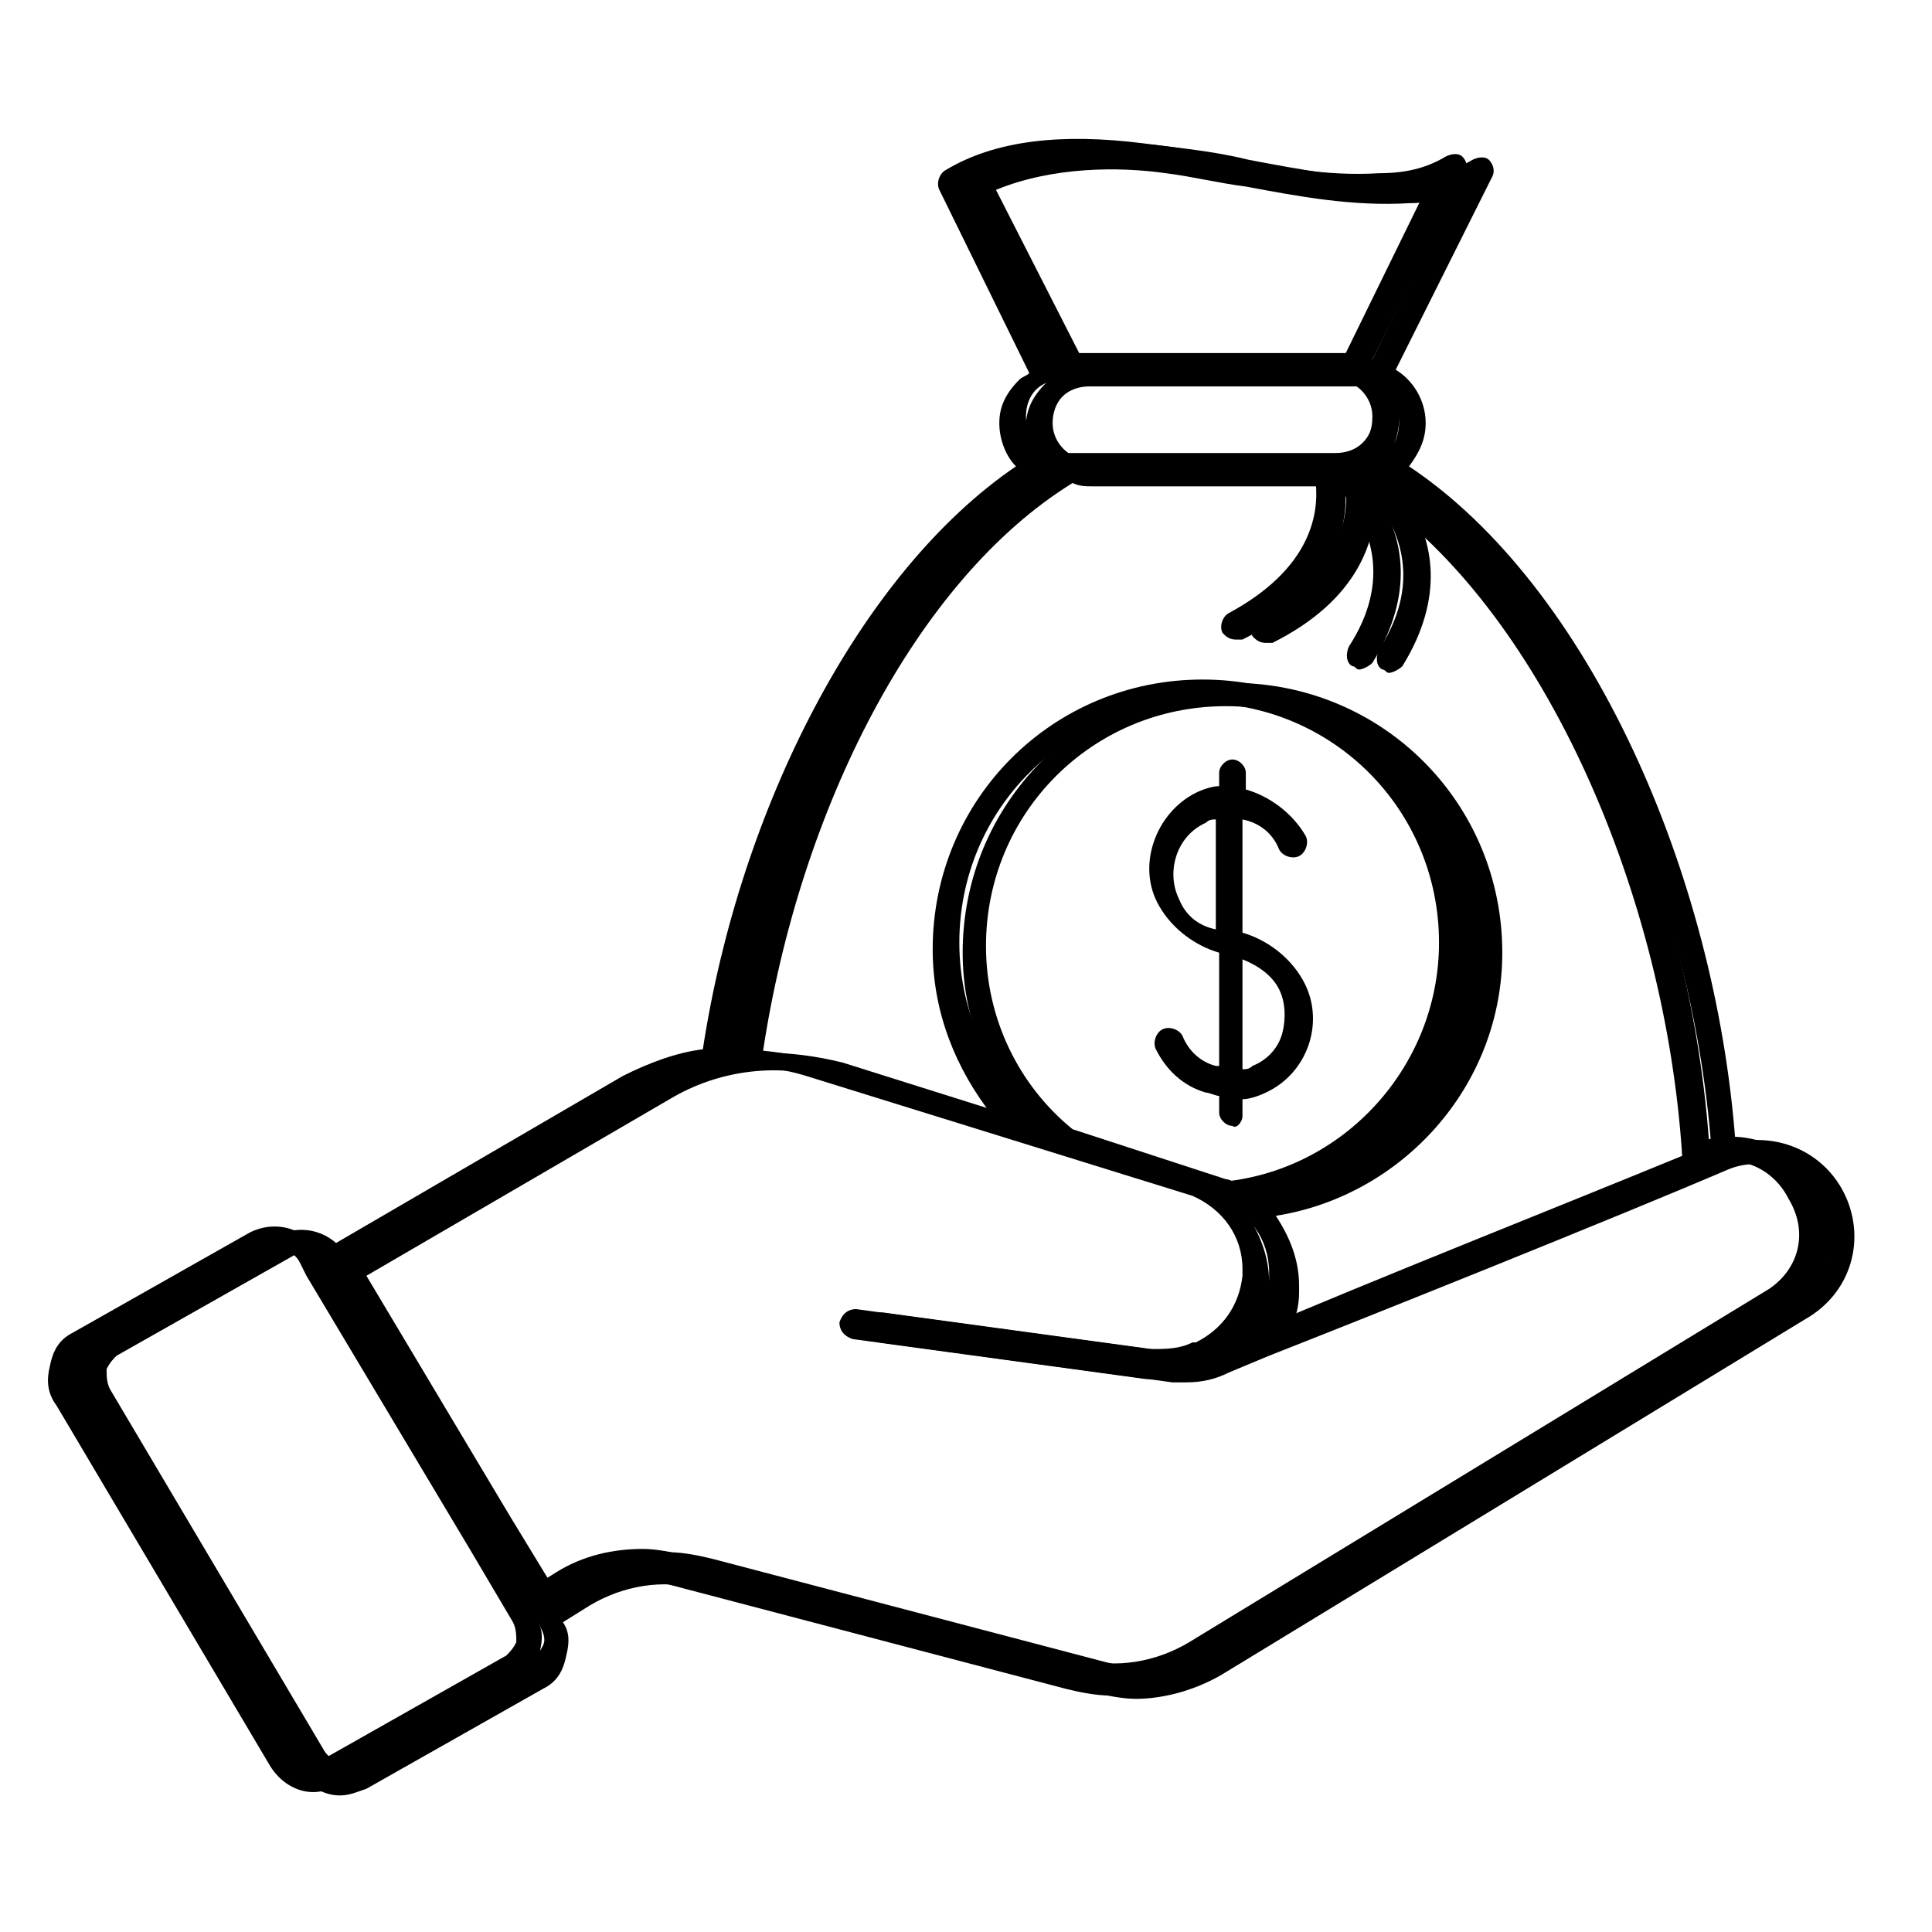
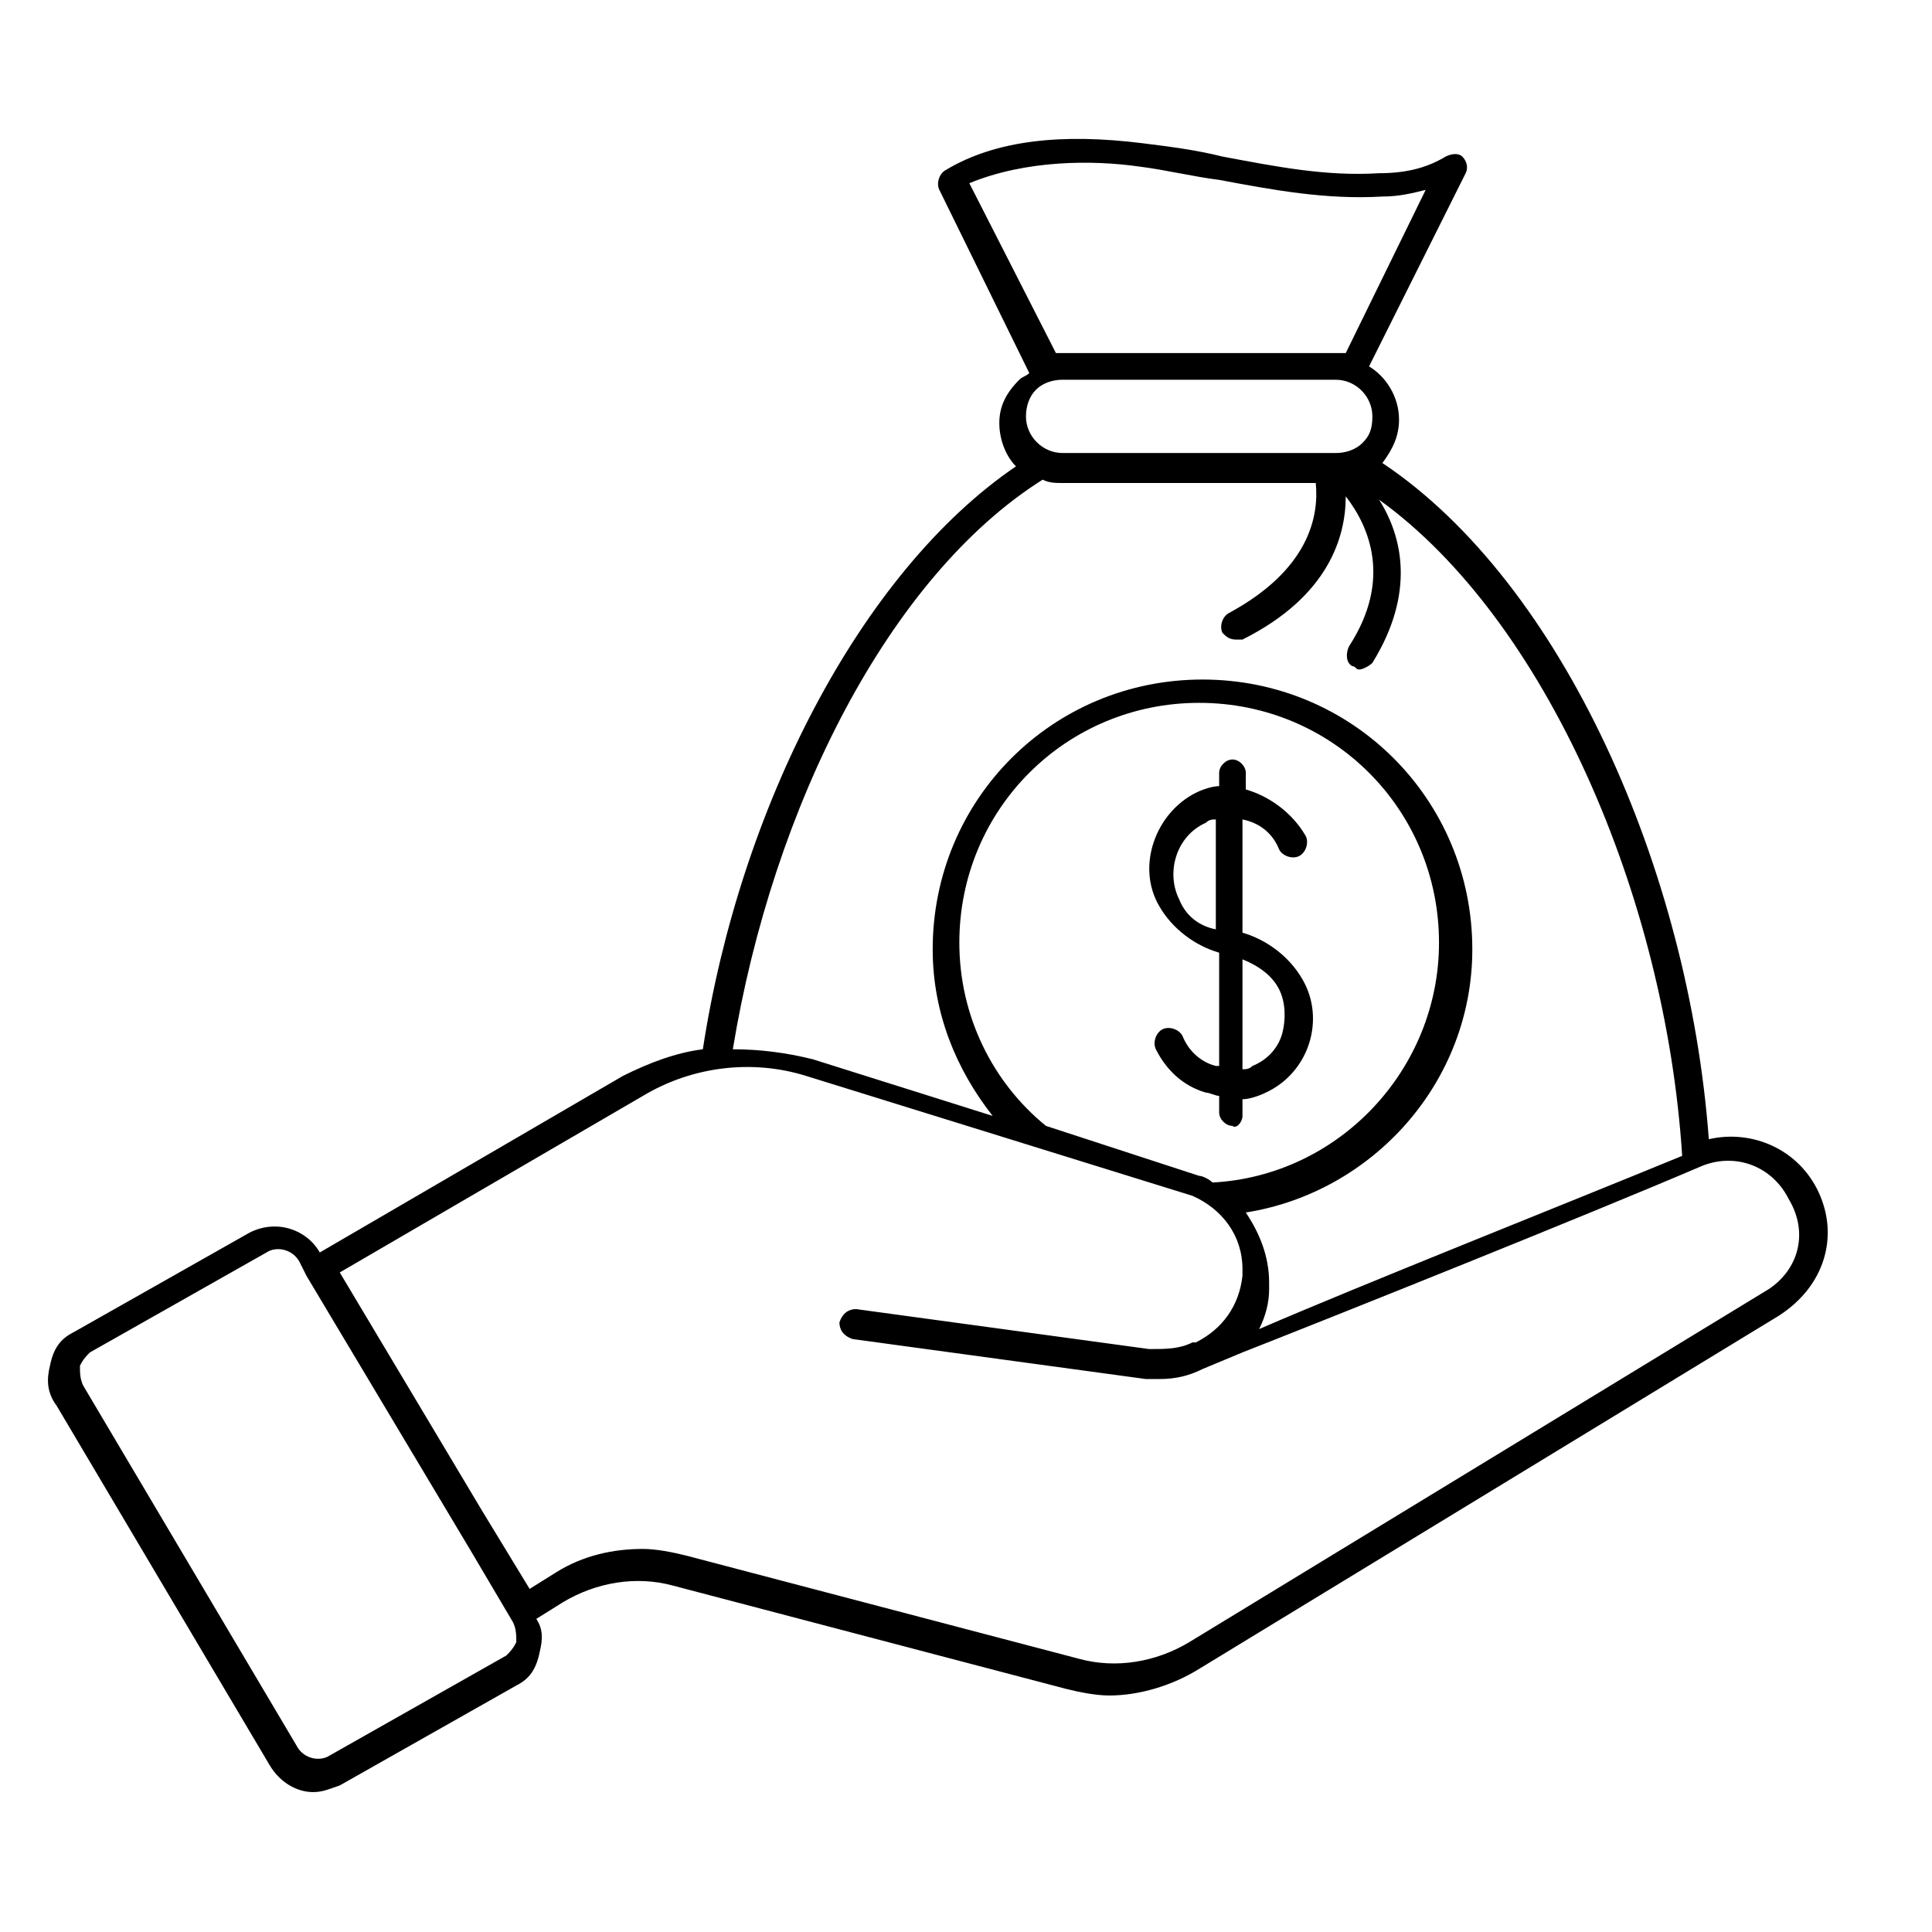
<svg xmlns="http://www.w3.org/2000/svg" version="1.1" id="Capa_1" x="0px" y="0px" viewBox="-340 172 58 58" style="enable-background:new -340 172 58 58;" xml:space="preserve">
  <path d="M-302.7,205.5V205c0.2,0,0.5-0.1,0.7-0.2c1.3-0.6,1.8-2.2,1.1-3.4c-0.4-0.7-1.1-1.2-1.8-1.4v-3.4c0.5,0.1,0.9,0.4,1.1,0.9  c0.1,0.2,0.4,0.3,0.6,0.2c0.2-0.1,0.3-0.4,0.2-0.6c-0.4-0.7-1.1-1.2-1.8-1.4v-0.5c0-0.2-0.2-0.4-0.4-0.4s-0.4,0.2-0.4,0.4v0.4  c-0.2,0-0.5,0.1-0.7,0.2c-1.2,0.6-1.8,2.2-1.1,3.4c0.4,0.7,1.1,1.2,1.8,1.4v3.4c0,0-0.1,0-0.1,0c-0.4-0.1-0.8-0.4-1-0.9  c-0.1-0.2-0.4-0.3-0.6-0.2c-0.2,0.1-0.3,0.4-0.2,0.6c0.3,0.6,0.8,1.1,1.5,1.3c0.1,0,0.3,0.1,0.4,0.1v0.5c0,0.2,0.2,0.4,0.4,0.4  C-302.9,205.9-302.7,205.7-302.7,205.5z M-301.6,201.7c0.2,0.4,0.2,0.9,0.1,1.3c-0.1,0.4-0.4,0.8-0.9,1c-0.1,0.1-0.2,0.1-0.3,0.1  v-3.3C-302.2,201-301.8,201.3-301.6,201.7z M-304.6,199c-0.4-0.8-0.1-1.9,0.8-2.3c0.1-0.1,0.2-0.1,0.3-0.1v3.3  C-304,199.8-304.4,199.5-304.6,199z" />
-   <path d="M-284.6,207.9L-284.6,207.9c-0.6-1.3-2-1.9-3.3-1.6c-0.6-8.1-4.4-16.7-9.8-20.3c0.3-0.4,0.5-0.8,0.5-1.3  c0-0.7-0.4-1.3-0.9-1.6l2.9-5.8c0.1-0.2,0-0.4-0.1-0.5c-0.1-0.1-0.3-0.1-0.5,0c-0.5,0.3-1.1,0.5-2,0.5c-1.6,0.1-3.1-0.2-4.7-0.5  c-0.8-0.2-1.6-0.3-2.4-0.4c-2.4-0.3-4.4-0.1-5.9,0.8c-0.2,0.1-0.3,0.4-0.2,0.6l2.7,5.5c-0.1,0.1-0.2,0.1-0.3,0.2  c-0.4,0.4-0.6,0.8-0.6,1.3c0,0.5,0.2,1,0.5,1.3c-4.7,3.2-8.3,10.3-9.4,17.5c-0.8,0.1-1.6,0.4-2.4,0.8l-9.1,5.3l0,0  c-0.4-0.7-1.3-1-2.1-0.6l-5.3,3c-0.4,0.2-0.6,0.5-0.7,1c-0.1,0.4-0.1,0.8,0.2,1.2c0,0,0,0,0,0l6.4,10.8c0.3,0.5,0.8,0.8,1.3,0.8  c0.3,0,0.5-0.1,0.8-0.2l5.3-3c0.4-0.2,0.6-0.5,0.7-1c0.1-0.4,0.1-0.7-0.1-1l0.8-0.5c1-0.6,2.2-0.8,3.3-0.5l11.8,3.1  c0.4,0.1,0.9,0.2,1.3,0.2c0.9,0,1.9-0.3,2.7-0.8l17.4-10.6v0C-284.4,210.8-284,209.2-284.6,207.9z M-298.3,185.5  c-0.2,0.2-0.5,0.3-0.8,0.3h-8.2c-0.6,0-1.1-0.5-1.1-1.1c0-0.3,0.1-0.6,0.3-0.8c0.2-0.2,0.5-0.3,0.8-0.3h8.2c0.6,0,1.1,0.5,1.1,1.1  C-298,185-298.1,185.3-298.3,185.5z M-310.1,177.7c1.7-0.7,3.7-0.7,5.1-0.5c0.8,0.1,1.6,0.3,2.4,0.4c1.6,0.3,3.2,0.6,4.9,0.5  c0.5,0,0.9-0.1,1.3-0.2l-2.4,4.9c-0.1,0-0.1,0-0.2,0h-8.2c-0.1,0-0.2,0-0.3,0L-310.1,177.7z M-307.8,186.5c0.2,0.1,0.4,0.1,0.6,0.1  h7.6c0.1,1-0.2,2.6-2.6,3.9c-0.2,0.1-0.3,0.4-0.2,0.6c0.1,0.1,0.2,0.2,0.4,0.2c0.1,0,0.1,0,0.2,0c2.6-1.3,3.1-3.1,3.1-4.3  c0.7,0.9,1.4,2.5,0.1,4.5c-0.1,0.2-0.1,0.5,0.1,0.6c0.1,0,0.1,0.1,0.2,0.1c0.1,0,0.3-0.1,0.4-0.2c1.3-2.1,0.9-3.8,0.2-4.9  c5,3.6,8.6,11.9,9.1,19.7c-3.4,1.4-9.7,3.9-12.7,5.2c0.2-0.4,0.3-0.8,0.3-1.2c0-0.1,0-0.2,0-0.2c0-0.8-0.3-1.5-0.7-2.1  c3.8-0.6,6.8-3.9,6.8-7.9c0-4.5-3.6-8.1-8.1-8.1c-4.5,0-8.1,3.6-8.1,8.1c0,1.9,0.7,3.6,1.8,5l-5.4-1.7c-0.8-0.2-1.6-0.3-2.4-0.3  C-316,196.3-312.5,189.4-307.8,186.5z M-307.8,205.9c-1.6-1.3-2.6-3.3-2.6-5.5c0-4,3.2-7.2,7.2-7.2c4,0,7.2,3.2,7.2,7.2  c0,3.8-3,7-6.8,7.2c-0.1-0.1-0.3-0.2-0.4-0.2L-307.8,205.9z M-323.7,221.4c-0.1,0.2-0.2,0.3-0.3,0.4l-5.3,3c-0.3,0.2-0.8,0.1-1-0.3  l-6.4-10.8c-0.1-0.2-0.1-0.4-0.1-0.6c0.1-0.2,0.2-0.3,0.3-0.4l5.3-3c0.3-0.2,0.8-0.1,1,0.3l0.2,0.4c0,0,0,0,0,0l4.9,8.2l1.3,2.2  C-323.7,221-323.6,221.2-323.7,221.4z M-286.1,210.8L-286.1,210.8l-17.4,10.6c-1,0.6-2.2,0.8-3.3,0.5l-11.8-3.1  c-0.4-0.1-0.9-0.2-1.3-0.2c-0.9,0-1.8,0.2-2.6,0.7l-0.8,0.5l-1.4-2.3l-4.3-7.2l9.1-5.3c1.5-0.9,3.3-1.1,4.9-0.6l11.6,3.6  c0.9,0.4,1.5,1.2,1.5,2.2c0,0.1,0,0.1,0,0.2c-0.1,0.9-0.6,1.6-1.4,2c0,0,0,0,0,0c0,0,0,0,0,0c0,0-0.1,0-0.1,0c0,0,0,0,0,0  c-0.4,0.2-0.8,0.2-1.3,0.2l-8.8-1.2c-0.2,0-0.4,0.1-0.5,0.4c0,0.2,0.1,0.4,0.4,0.5l8.8,1.2c0.1,0,0.3,0,0.4,0c0.5,0,0.9-0.1,1.3-0.3  c0,0,0,0,0,0c0,0,0,0,0,0c0,0,0,0,0,0l1.2-0.5c2.8-1.1,10.3-4.1,13.8-5.6c1-0.4,2.1,0,2.6,1l0,0  C-284.9,209.2-285.2,210.3-286.1,210.8z" />
  <path d="M-285.4,207.8L-285.4,207.8c-0.6-1.3-2-1.9-3.3-1.6c-0.6-8.1-4.4-16.7-9.8-20.3c0.3-0.4,0.5-0.8,0.5-1.3  c0-0.7-0.4-1.3-0.9-1.6l2.9-5.8c0.1-0.2,0-0.4-0.1-0.5c-0.1-0.1-0.3-0.1-0.5,0c-0.5,0.3-1.1,0.5-2,0.5c-1.6,0.1-3.1-0.2-4.7-0.5  c-0.8-0.2-1.6-0.3-2.4-0.4c-2.4-0.3-4.4-0.1-5.9,0.8c-0.2,0.1-0.3,0.4-0.2,0.6l2.7,5.5c-0.1,0.1-0.2,0.1-0.3,0.2  c-0.4,0.4-0.6,0.8-0.6,1.3c0,0.5,0.2,1,0.5,1.3c-4.7,3.2-8.3,10.3-9.4,17.5c-0.8,0.1-1.6,0.4-2.4,0.8l-9.1,5.3l0,0  c-0.4-0.7-1.3-1-2.1-0.6l-5.3,3c-0.4,0.2-0.6,0.5-0.7,1c-0.1,0.4-0.1,0.8,0.2,1.2c0,0,0,0,0,0l6.4,10.8c0.3,0.5,0.8,0.8,1.3,0.8  c0.3,0,0.5-0.1,0.8-0.2l5.3-3c0.4-0.2,0.6-0.5,0.7-1c0.1-0.4,0.1-0.7-0.1-1l0.8-0.5c1-0.6,2.2-0.8,3.3-0.5l11.8,3.1  c0.4,0.1,0.9,0.2,1.3,0.2c0.9,0,1.9-0.3,2.7-0.8l17.4-10.6v0C-285.2,210.6-284.8,209.1-285.4,207.8z M-299.1,185.3  c-0.2,0.2-0.5,0.3-0.8,0.3h-8.2c-0.6,0-1.1-0.5-1.1-1.1c0-0.3,0.1-0.6,0.3-0.8c0.2-0.2,0.5-0.3,0.8-0.3h8.2c0.6,0,1.1,0.5,1.1,1.1  C-298.8,184.9-298.9,185.1-299.1,185.3z M-310.9,177.5c1.7-0.7,3.7-0.7,5.1-0.5c0.8,0.1,1.6,0.3,2.4,0.4c1.6,0.3,3.2,0.6,4.9,0.5  c0.5,0,0.9-0.1,1.3-0.2l-2.4,4.9c-0.1,0-0.1,0-0.2,0h-8.2c-0.1,0-0.2,0-0.3,0L-310.9,177.5z M-308.7,186.4c0.2,0.1,0.4,0.1,0.6,0.1  h7.6c0.1,1-0.2,2.6-2.6,3.9c-0.2,0.1-0.3,0.4-0.2,0.6c0.1,0.1,0.2,0.2,0.4,0.2c0.1,0,0.1,0,0.2,0c2.6-1.3,3.1-3.1,3.1-4.3  c0.7,0.9,1.4,2.5,0.1,4.5c-0.1,0.2-0.1,0.5,0.1,0.6c0.1,0,0.1,0.1,0.2,0.1c0.1,0,0.3-0.1,0.4-0.2c1.3-2.1,0.9-3.8,0.2-4.9  c5,3.6,8.6,11.9,9.1,19.7c-3.4,1.4-9.7,3.9-12.7,5.2c0.2-0.4,0.3-0.8,0.3-1.2c0-0.1,0-0.2,0-0.2c0-0.8-0.3-1.5-0.7-2.1  c3.8-0.6,6.8-3.9,6.8-7.9c0-4.5-3.6-8.1-8.1-8.1c-4.5,0-8.1,3.6-8.1,8.1c0,1.9,0.7,3.6,1.8,5l-5.4-1.7c-0.8-0.2-1.6-0.3-2.4-0.3  C-316.8,196.2-313.3,189.3-308.7,186.4z M-308.6,205.8c-1.6-1.3-2.6-3.3-2.6-5.5c0-4,3.2-7.2,7.2-7.2c4,0,7.2,3.2,7.2,7.2  c0,3.8-3,7-6.8,7.2c-0.1-0.1-0.3-0.2-0.4-0.2L-308.6,205.8z M-324.5,221.3c-0.1,0.2-0.2,0.3-0.3,0.4l-5.3,3c-0.3,0.2-0.8,0.1-1-0.3  l-6.4-10.8c-0.1-0.2-0.1-0.4-0.1-0.6c0.1-0.2,0.2-0.3,0.3-0.4l5.3-3c0.3-0.2,0.8-0.1,1,0.3l0.2,0.4c0,0,0,0,0,0l4.9,8.2l1.3,2.2  C-324.5,220.9-324.5,221.1-324.5,221.3z M-286.9,210.7L-286.9,210.7l-17.4,10.6c-1,0.6-2.2,0.8-3.3,0.5l-11.8-3.1  c-0.4-0.1-0.9-0.2-1.3-0.2c-0.9,0-1.8,0.2-2.6,0.7l-0.8,0.5l-1.4-2.3l-4.3-7.2l9.1-5.3c1.5-0.9,3.3-1.1,4.9-0.6l11.6,3.6  c0.9,0.4,1.5,1.2,1.5,2.2c0,0.1,0,0.1,0,0.2c-0.1,0.9-0.6,1.6-1.4,2c0,0,0,0,0,0c0,0,0,0,0,0c0,0-0.1,0-0.1,0c0,0,0,0,0,0  c-0.4,0.2-0.8,0.2-1.3,0.2l-8.8-1.2c-0.2,0-0.4,0.1-0.5,0.4c0,0.2,0.1,0.4,0.4,0.5l8.8,1.2c0.1,0,0.3,0,0.4,0c0.5,0,0.9-0.1,1.3-0.3  c0,0,0,0,0,0c0,0,0,0,0,0c0,0,0,0,0,0l1.2-0.5c2.8-1.1,10.3-4.1,13.8-5.6c1-0.4,2.1,0,2.6,1l0,0C-285.7,209-286,210.1-286.9,210.7z" />
</svg>